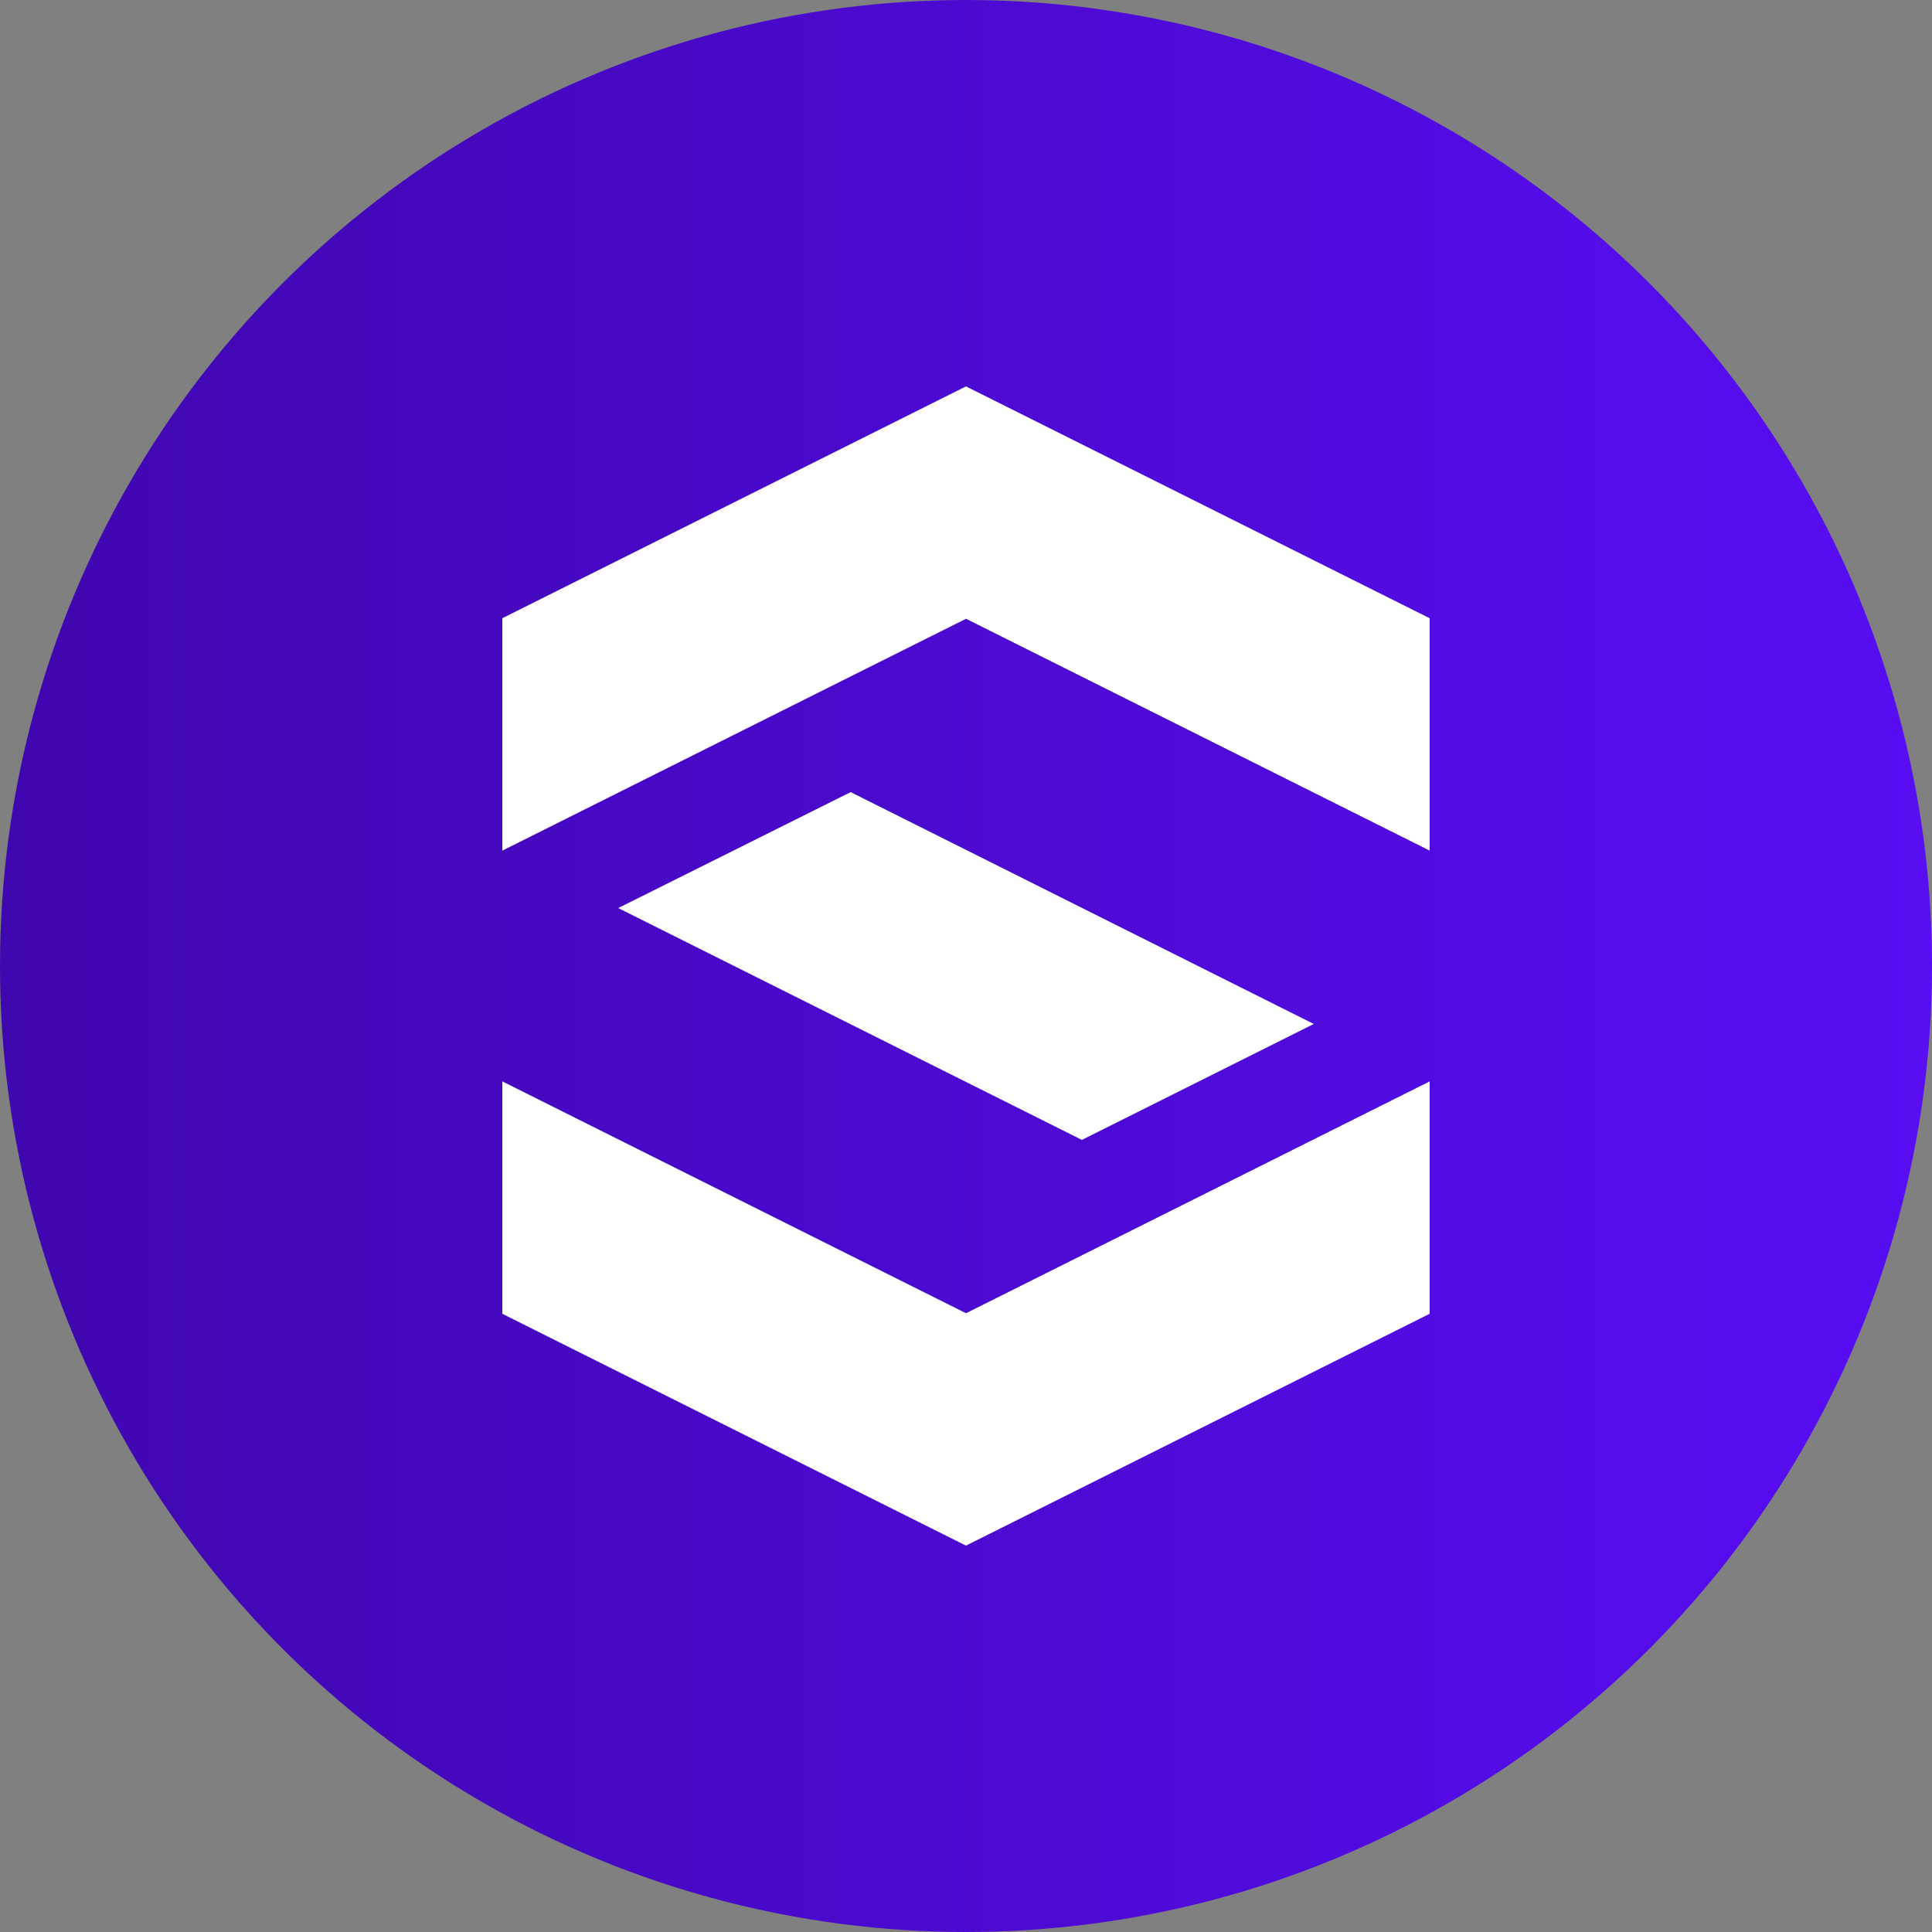
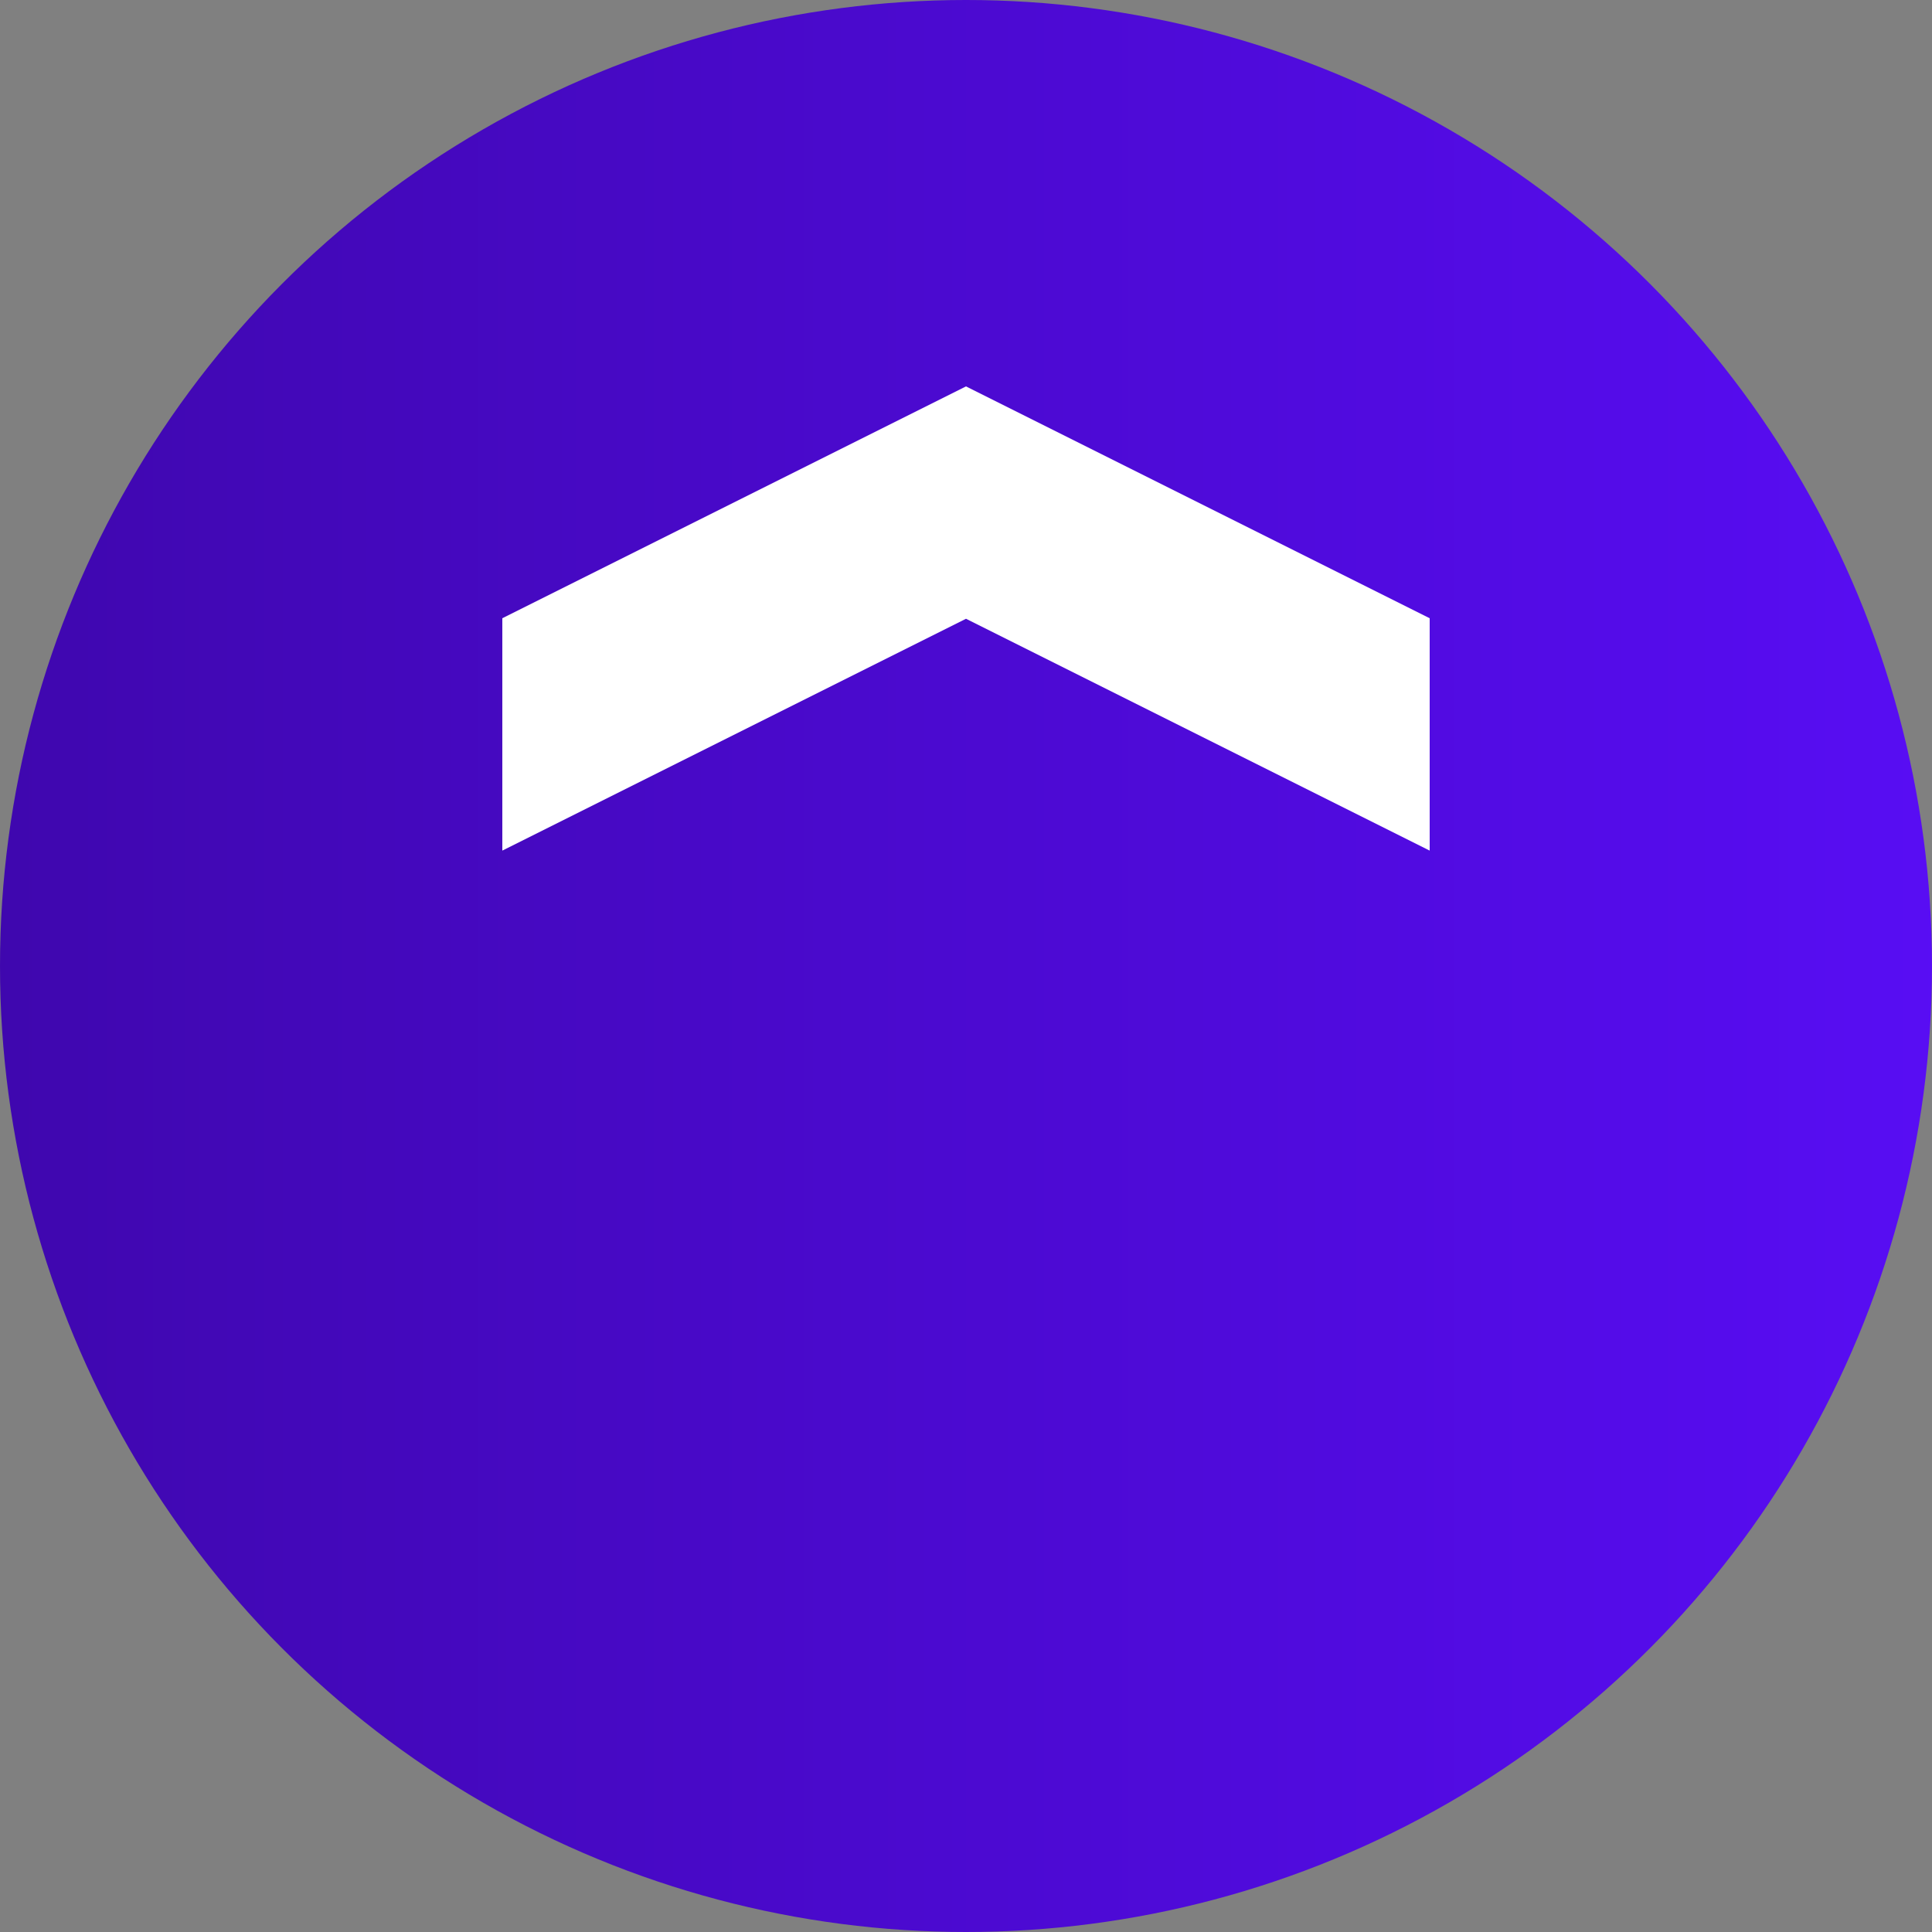
<svg xmlns="http://www.w3.org/2000/svg" id="Layer_1" data-name="Layer 1" viewBox="0 0 300 300" width="300" height="300">
  <rect x="0" y="0" width="300" height="300" fill="#808080" stroke="none" />
  <defs>
    <linearGradient id="linear-gradient" x1="-1.5" y1="150" x2="301.5" y2="150" gradientUnits="userSpaceOnUse">
      <stop offset="0" stop-color="#3f07ae" />
      <stop offset="1" stop-color="#580df4" />
    </linearGradient>
    <clipPath id="bz_circular_clip">
      <circle cx="150.0" cy="150.0" r="150.0" />
    </clipPath>
  </defs>
  <g clip-path="url(#bz_circular_clip)">
    <rect x="-1.5" y="-1.5" width="303" height="303" fill="url(#linear-gradient)" />
    <path d="M150,96.08l72,36V96L150,60Z" fill="#fff" />
-     <path d="M150,203.92l72-36V204l-72,36Z" fill="#fff" />
-     <path d="M150,96.08l-72,36V96l72-36Z" fill="#fff" />
-     <path d="M150,203.92l-72-36V204l72,36Z" fill="#fff" />
-     <path d="M96,141l72,36L204,159l-71.91-36Z" fill="#fff" />
+     <path d="M150,96.08l-72,36V96l72-36" fill="#fff" />
  </g>
</svg>